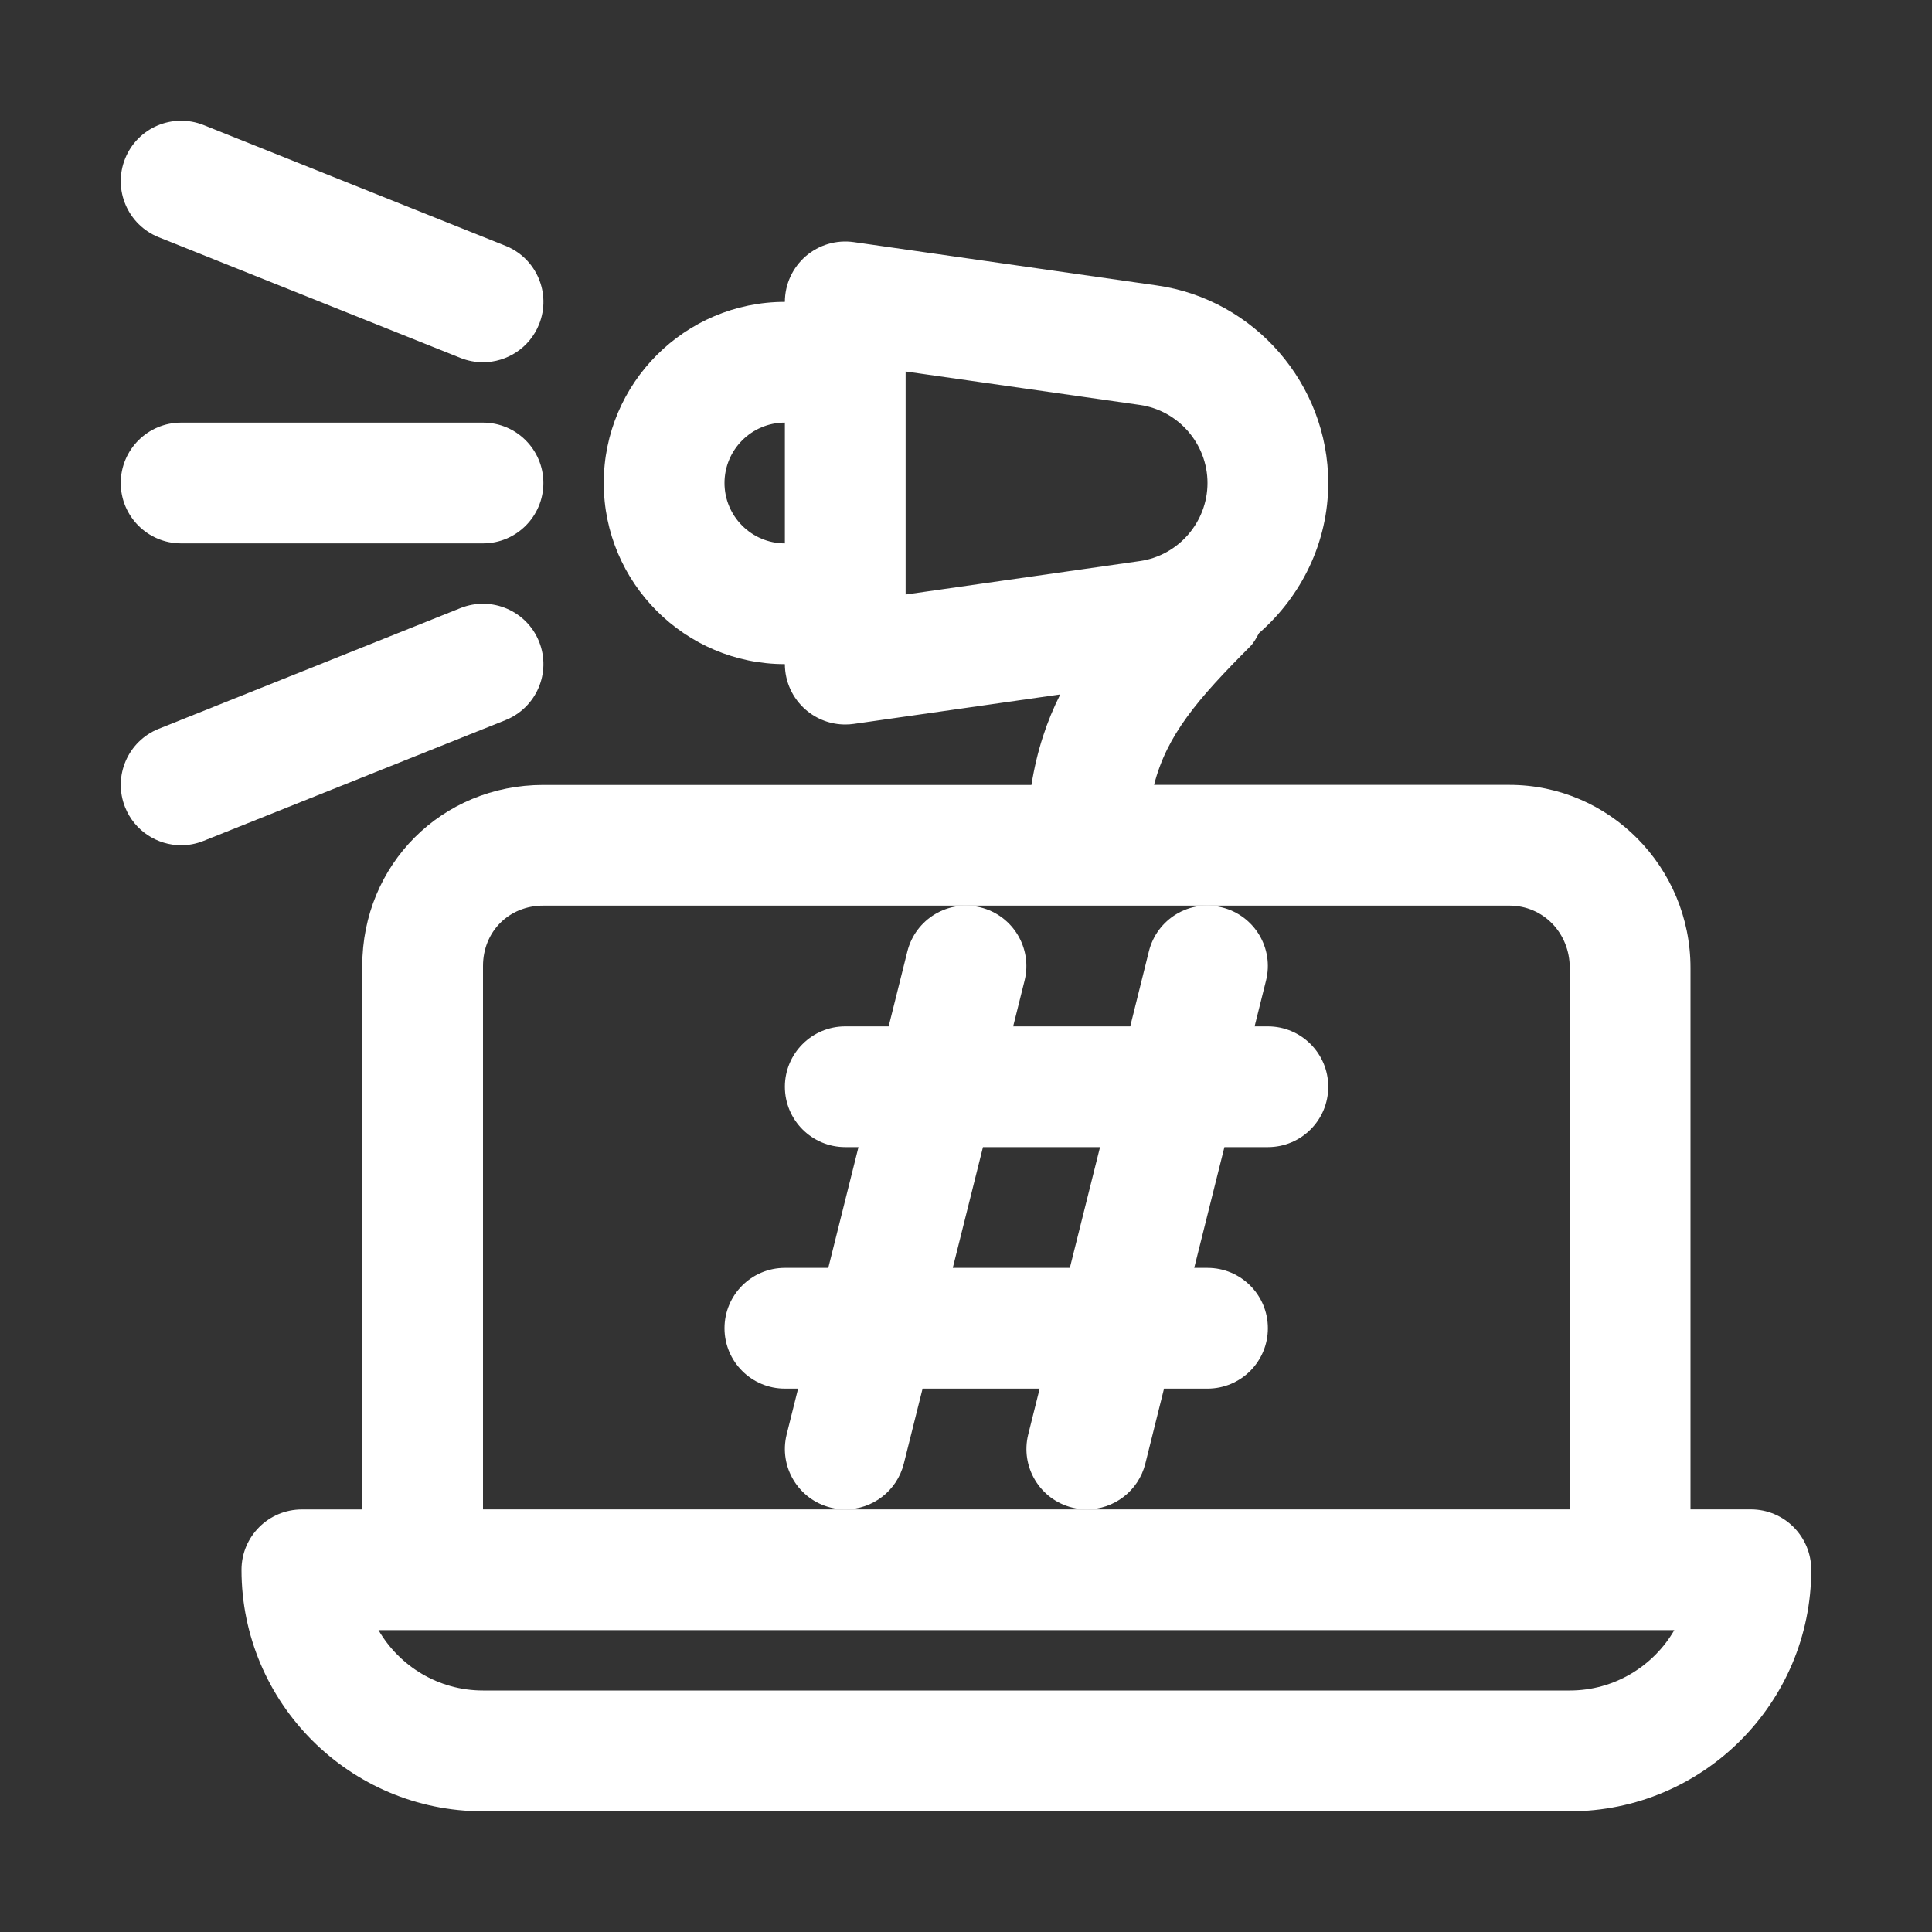
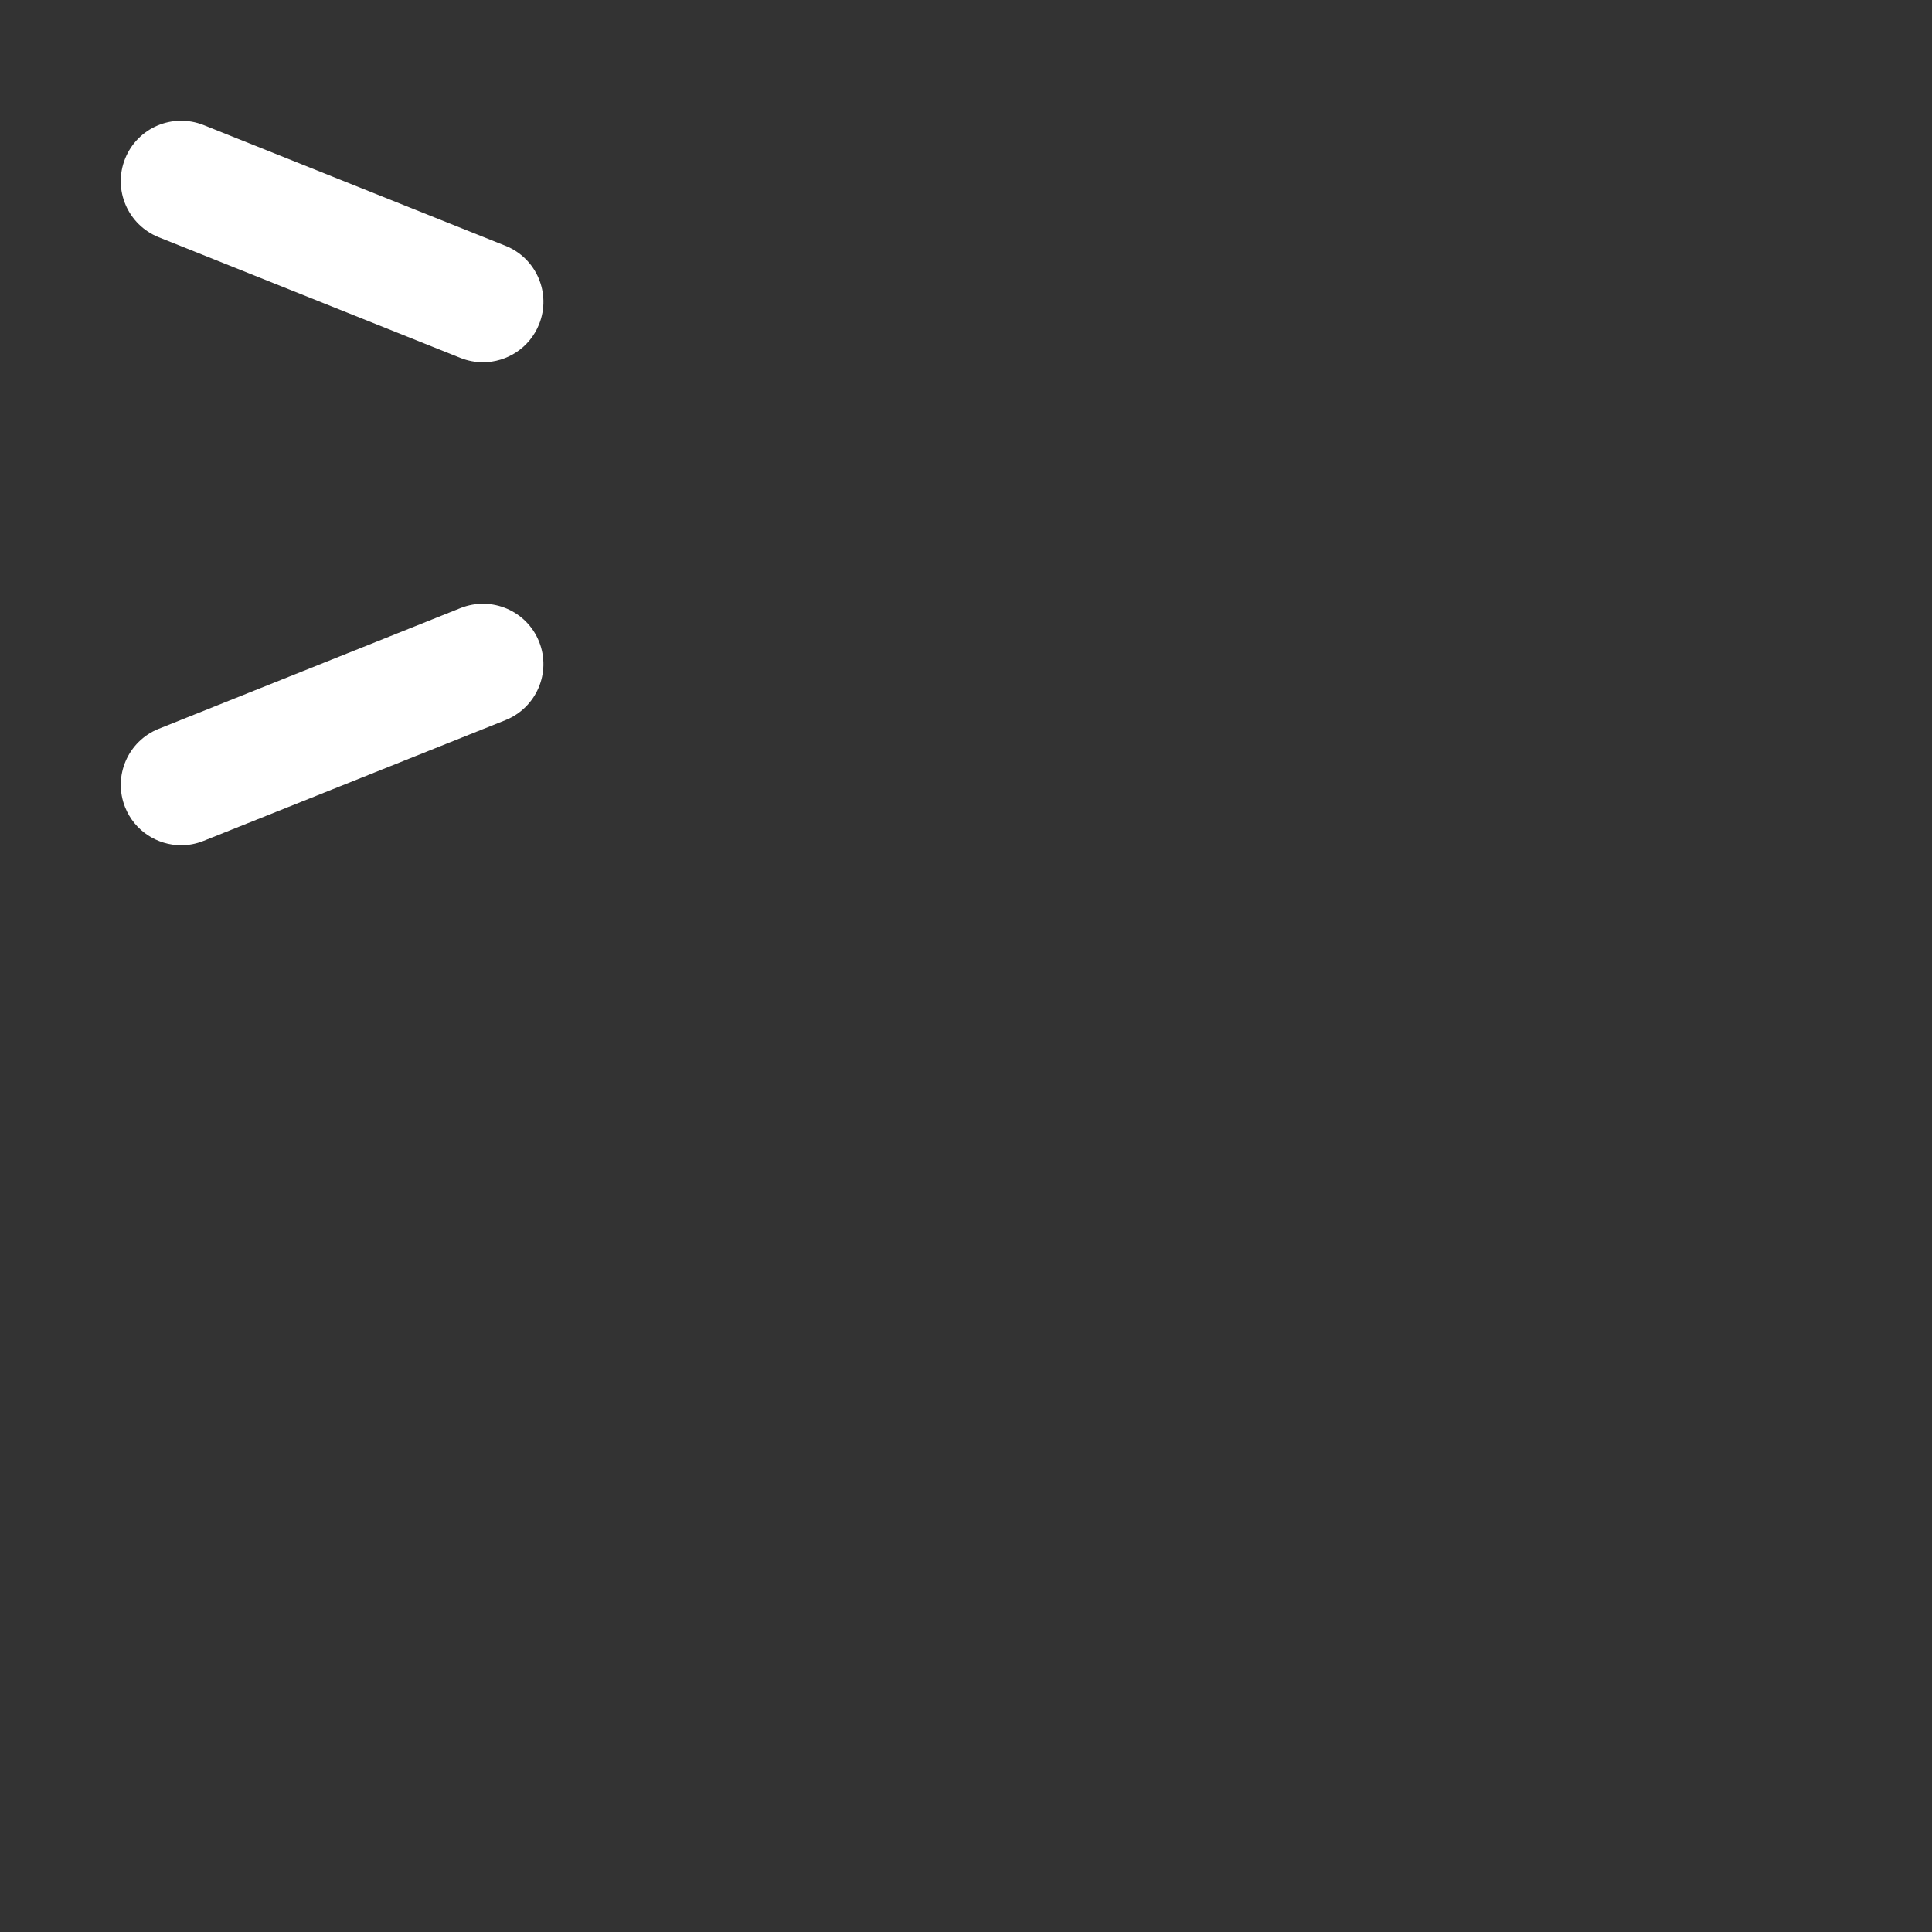
<svg xmlns="http://www.w3.org/2000/svg" fill="#fff" version="1.1" x="0px" y="0px" viewBox="0 0 32 32" enable-background="new 0 0 32 32" xml:space="preserve">
  <rect x="0" y="0" width="32" height="32" fill="#333333" stroke="none" />
  <g id="Guides">
</g>
  <g id="_x32_0">
</g>
  <g id="_x31_9">
</g>
  <g id="_x31_8">
</g>
  <g id="_x31_7">
</g>
  <g id="_x31_6">
</g>
  <g id="_x31_5">
</g>
  <g id="_x31_4">
</g>
  <g id="_x31_3">
</g>
  <g id="_x31_2">
</g>
  <g id="_x31_1">
</g>
  <g id="_x31_0">
</g>
  <g id="_x30_9">
</g>
  <g id="_x30_8">
    <path d="M2.628,3.929l5,2C7.75,5.977,7.876,6,8,6c0.397,0,0.772-0.238,0.929-0.629c0.205-0.513-0.044-1.095-0.557-1.3l-5-2   c-0.515-0.204-1.095,0.044-1.3,0.557C1.866,3.142,2.116,3.723,2.628,3.929z" />
-     <path d="M8,7H3C2.448,7,2,7.448,2,8s0.448,1,1,1h5c0.552,0,1-0.448,1-1S8.552,7,8,7z" />
    <path d="M8.929,10.628c-0.205-0.512-0.785-0.76-1.3-0.557l-5,2c-0.513,0.206-0.762,0.787-0.557,1.3C2.228,13.762,2.604,14,3,14   c0.124,0,0.249-0.023,0.371-0.072l5-2C8.884,11.723,9.134,11.142,8.929,10.628z" />
-     <path d="M18.97,24.243L19.28,23H20c0.553,0,1-0.448,1-1s-0.447-1-1-1h-0.22l0.5-2H21c0.553,0,1-0.448,1-1s-0.447-1-1-1h-0.22   l0.189-0.757c0.135-0.536-0.191-1.079-0.728-1.213c-0.538-0.137-1.079,0.192-1.212,0.728L18.72,17h-1.939l0.189-0.757   c0.134-0.536-0.192-1.079-0.728-1.213s-1.078,0.192-1.213,0.728L14.719,17H14c-0.552,0-1,0.448-1,1s0.448,1,1,1h0.219l-0.5,2H13   c-0.552,0-1,0.448-1,1s0.448,1,1,1h0.219l-0.189,0.757c-0.134,0.536,0.192,1.079,0.728,1.213C13.839,24.991,13.92,25,14.001,25   c0.448,0,0.855-0.303,0.969-0.757L15.281,23h1.939l-0.189,0.757c-0.134,0.536,0.191,1.079,0.728,1.213   c0.081,0.021,0.163,0.03,0.243,0.03C18.449,25,18.856,24.697,18.97,24.243z M15.781,21l0.5-2h1.939l-0.5,2H15.781z" />
-     <path d="M29,25h-1v-8.969C28,14.36,26.654,13,25,13h-5.885c0.21-0.824,0.72-1.42,1.592-2.293c0.065-0.065,0.103-0.144,0.146-0.22   C21.555,9.875,22,8.982,22,8c0-1.635-1.22-3.042-2.838-3.272L14.142,4.01c-0.289-0.041-0.578,0.045-0.797,0.234   C13.126,4.435,13,4.71,13,5c-1.654,0-3,1.346-3,3s1.346,3,3,3c0,0.29,0.126,0.565,0.345,0.755C13.528,11.914,13.761,12,14,12   c0.047,0,0.094-0.003,0.142-0.01l3.419-0.488c-0.224,0.444-0.387,0.935-0.477,1.499H9c-1.682,0-3,1.318-3,3v9H5   c-0.552,0-1,0.448-1,1c0,2.206,1.794,4,4,4h18c2.206,0,4-1.794,4-4C30,25.448,29.553,25,29,25z M12,8c0-0.551,0.449-1,1-1v2   C12.449,9,12,8.551,12,8z M15,6.153l3.879,0.554C19.519,6.798,20,7.354,20,8s-0.481,1.202-1.121,1.293L15,9.847V6.153z M8,16   c0-0.57,0.43-1,1-1h16c0.561,0,1,0.453,1,1.031V25h-7.999h-4H8V16z M26,28H8c-0.739,0-1.385-0.403-1.731-1h21.463   C27.386,27.597,26.739,28,26,28z" />
  </g>
  <g id="_x30_7">
</g>
  <g id="_x30_6">
</g>
  <g id="_x30_5">
</g>
  <g id="_x30_4">
</g>
  <g id="_x30_3">
</g>
  <g id="_x30_2">
</g>
  <g id="_x30_1">
</g>
</svg>